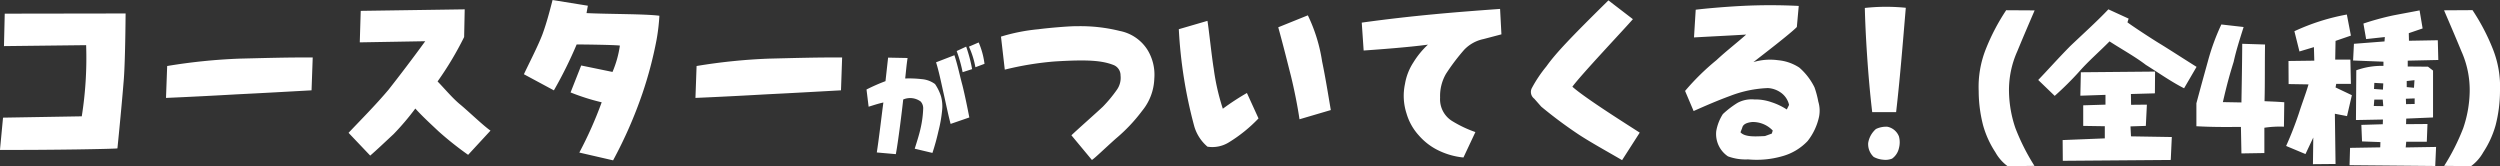
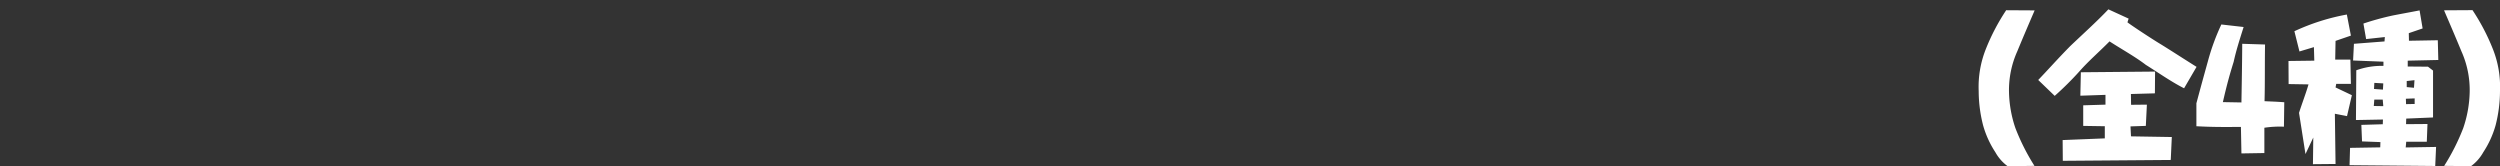
<svg xmlns="http://www.w3.org/2000/svg" id="prod_06_bonus_catch" width="237.149" height="15.766" viewBox="0 0 237.149 15.766">
  <rect x="0" y="0" width="237.149" height="15.766" fill="#333333" stroke="none" />
-   <path id="パス_7829" data-name="パス 7829" d="M-92.4-.234c4.968.018,10.836-.09,11.142-.144.162-1.584.432-4.392.576-6.192.126-1.26.18-4.248.2-6.606l-11.466.018-.072,3.078,7.794-.09a35.245,35.245,0,0,1-.414,6.75l-7.47.126Zm15.75-4.932c2.124-.09,4.572-.216,6.768-.342,2.214-.108,4.77-.252,7.038-.378L-62.733-9c-2.376-.018-4.662.054-6.948.108a54.306,54.306,0,0,0-6.858.7ZM-57.279.306c.666-.576,1.422-1.3,2.214-2.034A24.24,24.24,0,0,0-53-4.158c.72.792,1.476,1.476,2.2,2.16A31.091,31.091,0,0,0-47.991.234l2.124-2.3c-.63-.414-2.214-1.944-2.952-2.538-.738-.63-1.4-1.44-2.07-2.124a31.019,31.019,0,0,0,2.52-4.212l.054-2.628-9.864.144-.09,2.988,6.21-.108c-1.206,1.656-2.412,3.24-3.474,4.59-1.224,1.458-2.7,2.934-3.8,4.1Zm23.04.45a41.719,41.719,0,0,0,2.772-6.318,37.4,37.4,0,0,0,1.35-5.112,18.755,18.755,0,0,0,.27-2.286c-1.368-.18-4.716-.144-6.912-.252l.126-.7-3.348-.54c-.27,1.044-.558,2.16-.954,3.24-.414,1.1-1.3,2.808-1.764,3.8l2.844,1.53a40.1,40.1,0,0,0,2.16-4.356c.576,0,3.582.036,4.1.108a9.887,9.887,0,0,1-.7,2.5l-2.97-.612-1.008,2.556a20.477,20.477,0,0,0,2.952.936A37.4,37.4,0,0,1-37.443.018Zm7.812-5.922c2.124-.09,4.572-.216,6.768-.342,2.214-.108,4.77-.252,7.038-.378L-12.513-9c-2.376-.018-4.662.054-6.948.108a54.306,54.306,0,0,0-6.858.7ZM-7.419.168c.216-1.1.612-4.32.7-5.184a1.681,1.681,0,0,1,1.656.192.943.943,0,0,1,.24.648,9.75,9.75,0,0,1-.24,1.86c-.12.576-.384,1.392-.564,1.968l1.68.4a21.155,21.155,0,0,0,.564-2.04,12.787,12.787,0,0,0,.36-2.052,3.527,3.527,0,0,0-.12-1.308A4.473,4.473,0,0,0-3.7-6.48a2.445,2.445,0,0,0-1.272-.468,10.436,10.436,0,0,0-1.56-.06c.072-.6.12-1.26.228-1.944l-1.848-.036L-8.4-6.756a17.374,17.374,0,0,0-1.8.792l.2,1.632c.408-.12.84-.276,1.4-.4-.144,1.056-.42,3.444-.624,4.74Zm6.336-7.776.9-.288a13.965,13.965,0,0,0-.564-2.136l-.9.42A13.333,13.333,0,0,1-1.083-7.608ZM.129-8.076.993-8.4a7.558,7.558,0,0,0-.552-2.028l-.924.4A8.045,8.045,0,0,1,.129-8.076ZM-.447-3.312c-.192-.984-.42-2.112-.66-3.072-.252-.912-.432-1.848-.756-2.832l-1.74.672c.276.876.48,1.9.72,2.964.228,1,.432,2.028.66,2.88ZM11.181.72c.27-.162,1.206-1.08,2.3-2.052a15.648,15.648,0,0,0,2.466-2.61A5.066,5.066,0,0,0,17.1-7a4.5,4.5,0,0,0-.666-2.754,4.013,4.013,0,0,0-2.61-1.764,15.438,15.438,0,0,0-4.05-.45c-.63-.018-2.736.162-3.672.288a17.677,17.677,0,0,0-3.546.7l.36,3.132a29.372,29.372,0,0,1,4.7-.774c3.2-.2,4.536-.09,5.634.342a1.052,1.052,0,0,1,.648.99,1.954,1.954,0,0,1-.36,1.368,12.792,12.792,0,0,1-1.314,1.584c-.468.45-2.466,2.214-2.988,2.718ZM22.143-.54a2.973,2.973,0,0,0,2.034-.414,13.87,13.87,0,0,0,2.808-2.268l-1.1-2.412A23.857,23.857,0,0,0,23.6-4.14a21.1,21.1,0,0,1-.864-3.8c-.18-1.062-.468-3.8-.594-4.536l-2.718.792A43.936,43.936,0,0,0,20.883-2.5,4,4,0,0,0,22.143-.54Zm11.7-3.474c-.234-1.368-.5-3.06-.828-4.626A15.27,15.27,0,0,0,31.665-13l-2.808,1.134c.522,1.89.864,3.294,1.206,4.626.324,1.332.63,2.862.81,4.1ZM46.425.486l1.134-2.412a11.2,11.2,0,0,1-2.142-1.008A2.425,2.425,0,0,1,44.211-5.2a4.185,4.185,0,0,1,.558-2.25A19.613,19.613,0,0,1,46.5-9.738a3.512,3.512,0,0,1,1.818-1.008l1.71-.45L49.9-13.608c-4,.288-8.154.612-13.122,1.3l.18,2.646c1.062-.072,4.284-.306,6.1-.558a8.058,8.058,0,0,0-1.386,1.692A5.332,5.332,0,0,0,40.881-6.5a5.412,5.412,0,0,0,.144,2.808,5.269,5.269,0,0,0,1.188,2.106,5.817,5.817,0,0,0,1.566,1.26A6.939,6.939,0,0,0,46.425.486ZM61.473.738l1.674-2.61c-1.026-.666-5.166-3.258-6.39-4.356.828-1.134,4.932-5.472,5.742-6.408l-2.322-1.782c-3.654,3.6-5,5.022-5.886,6.264a12.559,12.559,0,0,0-1.386,2.07.8.8,0,0,0,.234.99l.666.756a42.157,42.157,0,0,0,3.42,2.556C58.377-1.008,60.249.018,61.473.738ZM73.425.666A8.788,8.788,0,0,0,76.683.36a5.2,5.2,0,0,0,2.394-1.44,5.648,5.648,0,0,0,1.08-2.3,2.962,2.962,0,0,0-.072-1.44,8.782,8.782,0,0,0-.36-1.35,5.981,5.981,0,0,0-1.44-1.872,4.392,4.392,0,0,0-2.016-.7,5.526,5.526,0,0,0-2.34.18c.972-.756,3.51-2.7,4.122-3.33l.18-2a53.688,53.688,0,0,0-5.4,0c-1.728.09-3.51.252-4.374.36l-.162,2.628c1.566-.09,3.15-.162,4.95-.27-.954.846-1.836,1.512-2.826,2.43a22.842,22.842,0,0,0-2.97,2.916l.81,1.908c1.17-.522,2.25-.99,3.474-1.44A11.049,11.049,0,0,1,75.3-6.1a2.336,2.336,0,0,1,1.188.4A1.944,1.944,0,0,1,77.313-4.5l-.216.432a6.108,6.108,0,0,0-1.476-.7,4.6,4.6,0,0,0-1.6-.252,2.819,2.819,0,0,0-1.6.324,8.885,8.885,0,0,0-1.386,1.062,4.349,4.349,0,0,0-.63,1.62A2.555,2.555,0,0,0,71.517.378,4.823,4.823,0,0,0,73.425.666Zm2.25-2.448-.648.234c-.81.036-1.908.126-2.322-.36l.162-.414c.072-.342.414-.5.936-.558a2.6,2.6,0,0,1,1.962.81ZM86.277.7a1.677,1.677,0,0,0,.81-.108,1.658,1.658,0,0,0,.648-.99,2.131,2.131,0,0,0,0-1.116,1.489,1.489,0,0,0-1.1-.918,2.229,2.229,0,0,0-1.08.216,2.212,2.212,0,0,0-.738,1.332A1.661,1.661,0,0,0,85.341.432,2.316,2.316,0,0,0,86.277.7ZM85.2-3.816h2.268c.36-3.114.612-6.282.918-9.9A18.7,18.7,0,0,0,84.5-13.7C84.549-11.448,84.783-7.326,85.2-3.816Z" transform="translate(92.397 14.454)" fill="#fff" />
-   <path id="パス_7828" data-name="パス 7828" d="M-21.952,1.312l2.544-.032A20.317,20.317,0,0,1-21.216-2.3a11.282,11.282,0,0,1-.608-3.408,8.976,8.976,0,0,1,.784-3.872c.48-1.168,1.008-2.4,1.648-3.888l-2.7-.016a19.926,19.926,0,0,0-1.936,3.7A9.691,9.691,0,0,0-24.7-5.824a13.2,13.2,0,0,0,.416,3.248A9.146,9.146,0,0,0-23.12-.016,4.145,4.145,0,0,0-21.952,1.312ZM-6.48.72l.1-2.176-3.872-.064-.048-.944,1.456-.048.1-2.016-1.5.016-.016-1.024L-7.984-5.6l.016-2.064-7.04.064-.048,2.224,2.384-.08v.928l-2.112.064v1.952l2.048.032v1.152l-4,.16L-16.72.8ZM-17.488-5.36A29.435,29.435,0,0,0-15.12-7.712c.848-.96,1.92-1.888,2.832-2.816,1.184.768,2.416,1.44,3.44,2.224,1.232.768,2.4,1.6,3.632,2.224l1.184-2.032c-.752-.464-2.784-1.776-3.5-2.208s-2.672-1.712-3.056-2.016l.112-.352-1.92-.88c-1.12,1.184-2.448,2.368-3.632,3.5-1.168,1.184-2.144,2.288-3.024,3.2ZM2.4.064v-2.4a9.651,9.651,0,0,1,1.856-.1l.032-2.32c-.864-.064-1.584-.08-1.872-.1.048-1.808.016-3.328.048-5.376L.3-10.3C.288-8.32.256-6.656.224-4.736l-1.76-.032c.416-1.824.7-2.784,1.024-3.824.224-1.024.528-1.984.944-3.3l-2.112-.24a20.994,20.994,0,0,0-1.28,3.5C-3.3-7.408-3.616-6.272-4.048-4.656V-2.48c1.472.08,2.576.08,4.224.064L.224.1ZM9.152,1.1,9.088-3.664l1.152.224L10.7-5.424,9.152-6.16,9.216-6.5h1.392L10.56-8.8H9.12l.032-1.776,1.456-.5-.384-2a20.424,20.424,0,0,0-4.976,1.584l.48,1.92L7.1-9.984,7.136-8.7l-2.448.032L4.7-6.48l1.888.032c-.256.88-.624,1.824-.9,2.7A33.581,33.581,0,0,1,4.464-.608L6.3.16,7.04-1.408,7.008,1.12Zm9.456.192.08-1.808-2.88.048.048-.544h1.952l.064-1.68-2.032.016.016-.528L18.4-3.312V-7.76l-.48-.368L16-8.144V-8.7l2.9-.064-.048-1.872-2.736.048-.016-.72,1.312-.448-.288-1.712c-.816.16-1.712.32-2.528.48a26.034,26.034,0,0,0-2.8.768l.256,1.472,1.776-.192-.032.416-2.9.224-.08,1.584,2.88.112v.4a7.086,7.086,0,0,0-2.576.416l-.032,4.72,2.56-.048-.016.448L11.6-2.608l.064,1.568,1.744.064-.016.5-2.864.048L10.48,1.216ZM16.656-4.592l-.816.016-.016-.512.832-.032Zm-2.976.208-.9-.016.048-.608h.8Zm-.032-1.568L12.8-6.016l.032-.576.848.048Zm2.256-.24v-.576l.736-.08-.048.72Zm6.1,7.5A4.145,4.145,0,0,0,23.168-.016a9.145,9.145,0,0,0,1.168-2.56,13.2,13.2,0,0,0,.416-3.248,9.691,9.691,0,0,0-.672-3.968,19.926,19.926,0,0,0-1.936-3.7l-2.7.016c.64,1.488,1.168,2.72,1.648,3.888a8.976,8.976,0,0,1,.784,3.872A11.282,11.282,0,0,1,21.264-2.3,20.318,20.318,0,0,1,19.456,1.28Z" transform="translate(212.397 14.454)" fill="#fff" />
+   <path id="パス_7828" data-name="パス 7828" d="M-21.952,1.312l2.544-.032A20.317,20.317,0,0,1-21.216-2.3a11.282,11.282,0,0,1-.608-3.408,8.976,8.976,0,0,1,.784-3.872c.48-1.168,1.008-2.4,1.648-3.888l-2.7-.016a19.926,19.926,0,0,0-1.936,3.7A9.691,9.691,0,0,0-24.7-5.824a13.2,13.2,0,0,0,.416,3.248A9.146,9.146,0,0,0-23.12-.016,4.145,4.145,0,0,0-21.952,1.312ZM-6.48.72l.1-2.176-3.872-.064-.048-.944,1.456-.048.1-2.016-1.5.016-.016-1.024L-7.984-5.6l.016-2.064-7.04.064-.048,2.224,2.384-.08v.928l-2.112.064v1.952l2.048.032v1.152l-4,.16L-16.72.8ZM-17.488-5.36A29.435,29.435,0,0,0-15.12-7.712c.848-.96,1.92-1.888,2.832-2.816,1.184.768,2.416,1.44,3.44,2.224,1.232.768,2.4,1.6,3.632,2.224l1.184-2.032c-.752-.464-2.784-1.776-3.5-2.208s-2.672-1.712-3.056-2.016l.112-.352-1.92-.88c-1.12,1.184-2.448,2.368-3.632,3.5-1.168,1.184-2.144,2.288-3.024,3.2ZM2.4.064v-2.4a9.651,9.651,0,0,1,1.856-.1l.032-2.32c-.864-.064-1.584-.08-1.872-.1.048-1.808.016-3.328.048-5.376L.3-10.3C.288-8.32.256-6.656.224-4.736l-1.76-.032c.416-1.824.7-2.784,1.024-3.824.224-1.024.528-1.984.944-3.3l-2.112-.24a20.994,20.994,0,0,0-1.28,3.5C-3.3-7.408-3.616-6.272-4.048-4.656V-2.48c1.472.08,2.576.08,4.224.064L.224.1ZM9.152,1.1,9.088-3.664l1.152.224L10.7-5.424,9.152-6.16,9.216-6.5h1.392L10.56-8.8H9.12l.032-1.776,1.456-.5-.384-2a20.424,20.424,0,0,0-4.976,1.584l.48,1.92L7.1-9.984,7.136-8.7l-2.448.032L4.7-6.48l1.888.032c-.256.88-.624,1.824-.9,2.7L6.3.16,7.04-1.408,7.008,1.12Zm9.456.192.08-1.808-2.88.048.048-.544h1.952l.064-1.68-2.032.016.016-.528L18.4-3.312V-7.76l-.48-.368L16-8.144V-8.7l2.9-.064-.048-1.872-2.736.048-.016-.72,1.312-.448-.288-1.712c-.816.16-1.712.32-2.528.48a26.034,26.034,0,0,0-2.8.768l.256,1.472,1.776-.192-.032.416-2.9.224-.08,1.584,2.88.112v.4a7.086,7.086,0,0,0-2.576.416l-.032,4.72,2.56-.048-.016.448L11.6-2.608l.064,1.568,1.744.064-.016.5-2.864.048L10.48,1.216ZM16.656-4.592l-.816.016-.016-.512.832-.032Zm-2.976.208-.9-.016.048-.608h.8Zm-.032-1.568L12.8-6.016l.032-.576.848.048Zm2.256-.24v-.576l.736-.08-.048.72Zm6.1,7.5A4.145,4.145,0,0,0,23.168-.016a9.145,9.145,0,0,0,1.168-2.56,13.2,13.2,0,0,0,.416-3.248,9.691,9.691,0,0,0-.672-3.968,19.926,19.926,0,0,0-1.936-3.7l-2.7.016c.64,1.488,1.168,2.72,1.648,3.888a8.976,8.976,0,0,1,.784,3.872A11.282,11.282,0,0,1,21.264-2.3,20.318,20.318,0,0,1,19.456,1.28Z" transform="translate(212.397 14.454)" fill="#fff" />
</svg>